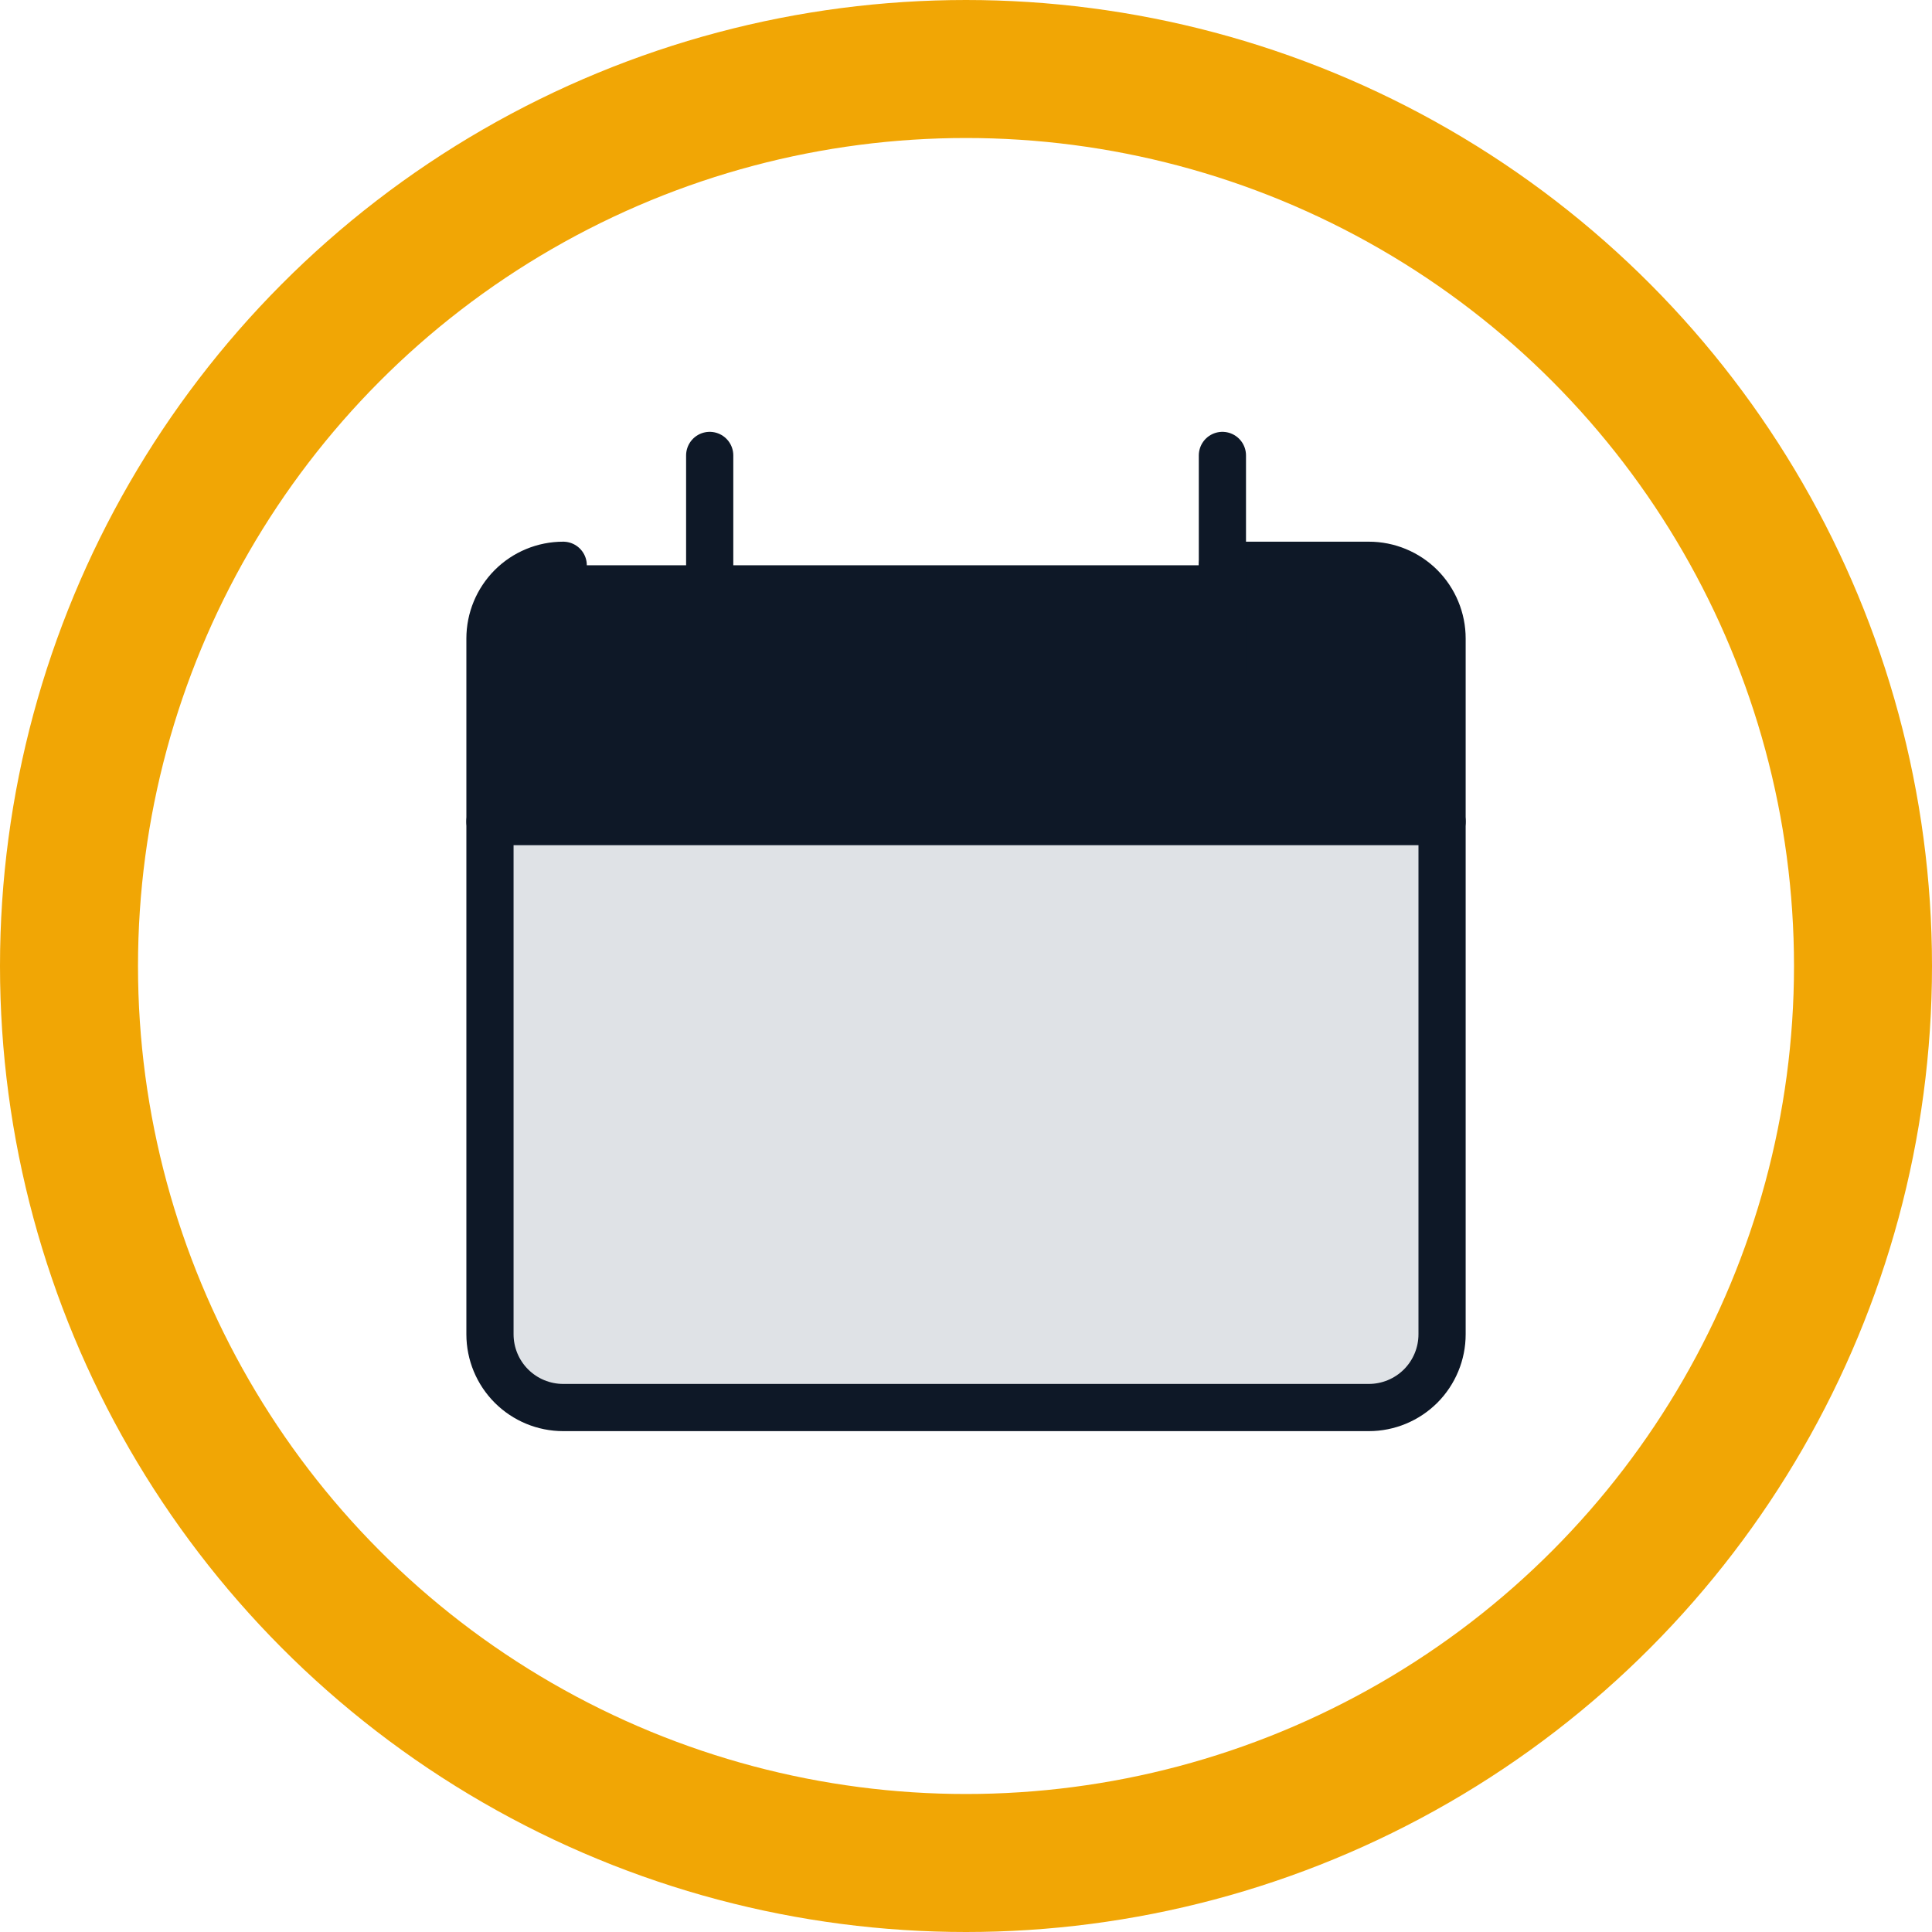
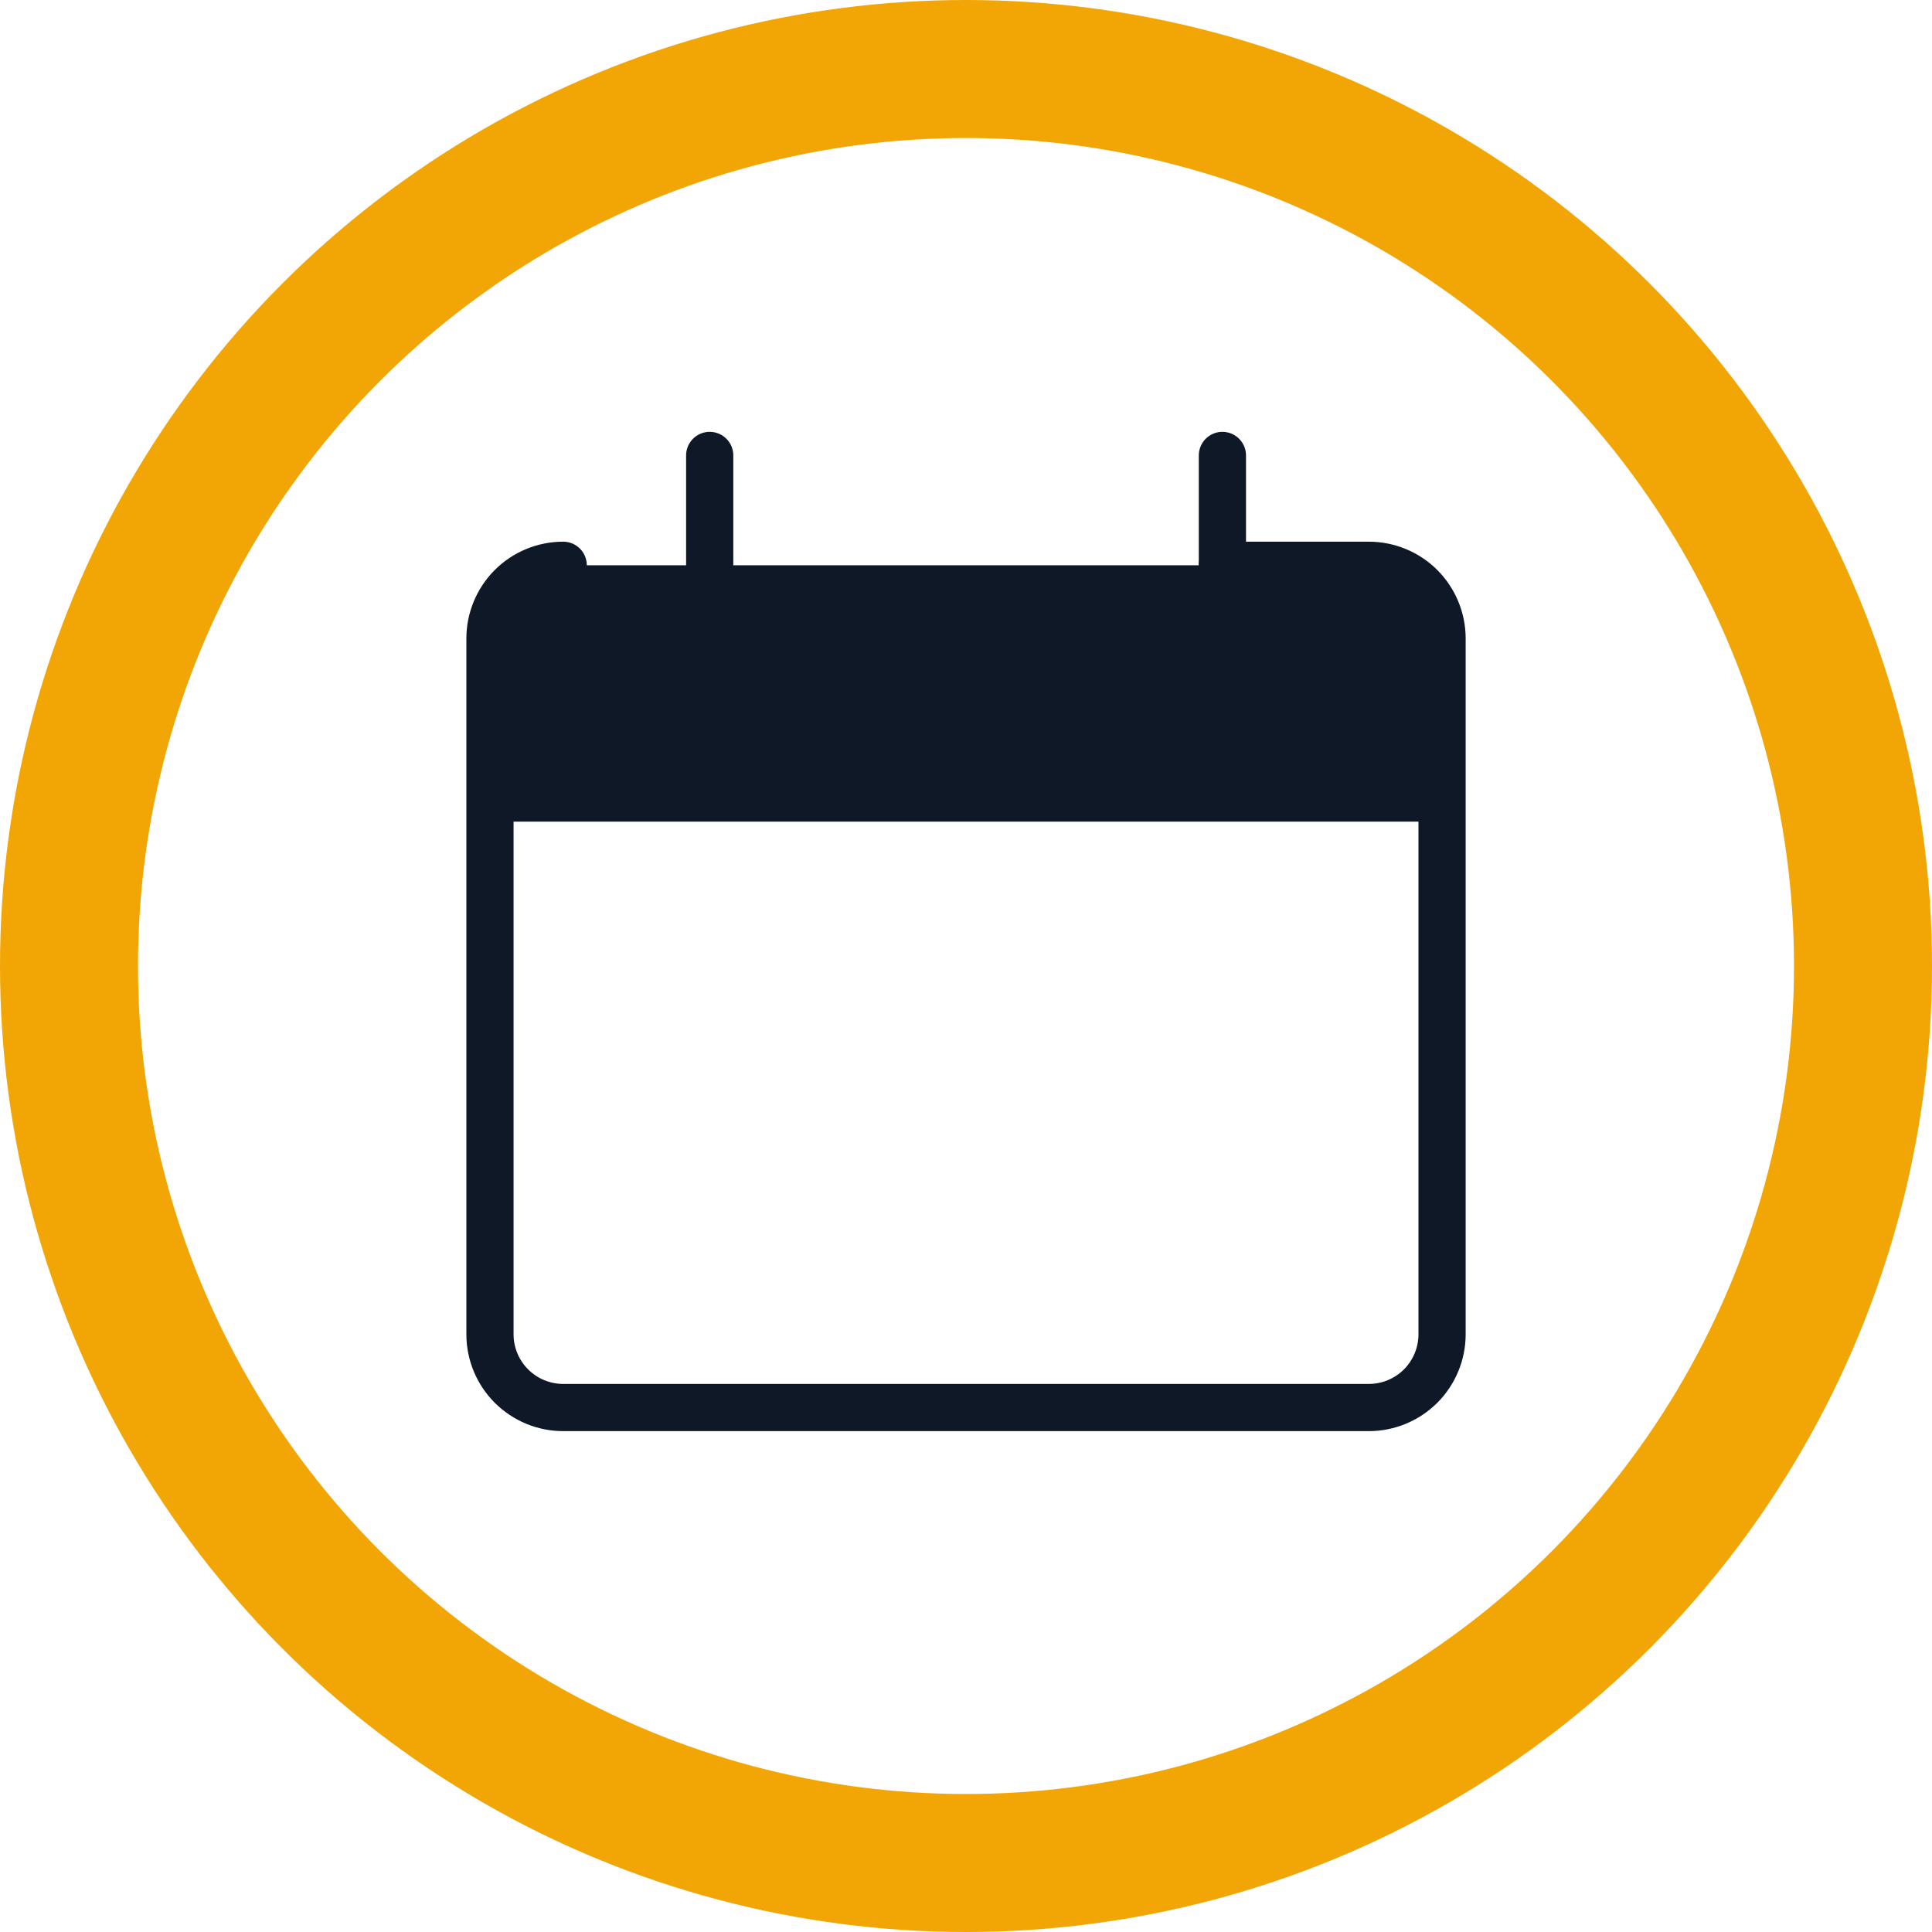
<svg xmlns="http://www.w3.org/2000/svg" width="56" height="56" viewBox="0 0 56 56" fill="none">
  <circle cx="28" cy="28" r="26" stroke="#F1A605" stroke-width="4" />
-   <path d="M14.824 40.175C14.426 39.778 14.202 39.237 14.202 38.675V23.814H41.799V38.675C41.799 39.237 41.575 39.778 41.178 40.175C40.779 40.574 40.239 40.797 39.676 40.797H16.325C15.762 40.797 15.222 40.574 14.824 40.175Z" fill="#DFE2E6" />
  <path d="M14.825 17.006C15.223 16.608 15.763 16.385 16.326 16.385H39.677C40.24 16.385 40.78 16.608 41.178 17.006C41.577 17.405 41.8 17.945 41.8 18.508V23.815H14.203V18.508C14.203 17.945 14.427 17.405 14.825 17.006Z" fill="#0E1827" />
  <path d="M16.325 16.385C15.762 16.385 15.222 16.608 14.824 17.006C14.426 17.405 14.202 17.945 14.202 18.508V38.675C14.202 39.238 14.426 39.778 14.824 40.176C15.222 40.574 15.762 40.798 16.325 40.798H39.676C40.239 40.798 40.779 40.574 41.178 40.176C41.575 39.778 41.799 39.238 41.799 38.675V18.508C41.799 17.945 41.575 17.405 41.178 17.006C40.779 16.608 40.239 16.385 39.676 16.385H35.431" stroke="#0E1827" stroke-width="1.368" stroke-linecap="round" stroke-linejoin="round" />
-   <path d="M14.202 23.814H41.799" stroke="#0E1827" stroke-width="1.368" stroke-linecap="round" stroke-linejoin="round" />
  <path d="M20.571 13.201V19.57" stroke="#0E1827" stroke-width="1.368" stroke-linecap="round" stroke-linejoin="round" />
  <path d="M35.432 13.201V19.57" stroke="#0E1827" stroke-width="1.368" stroke-linecap="round" stroke-linejoin="round" />
</svg>